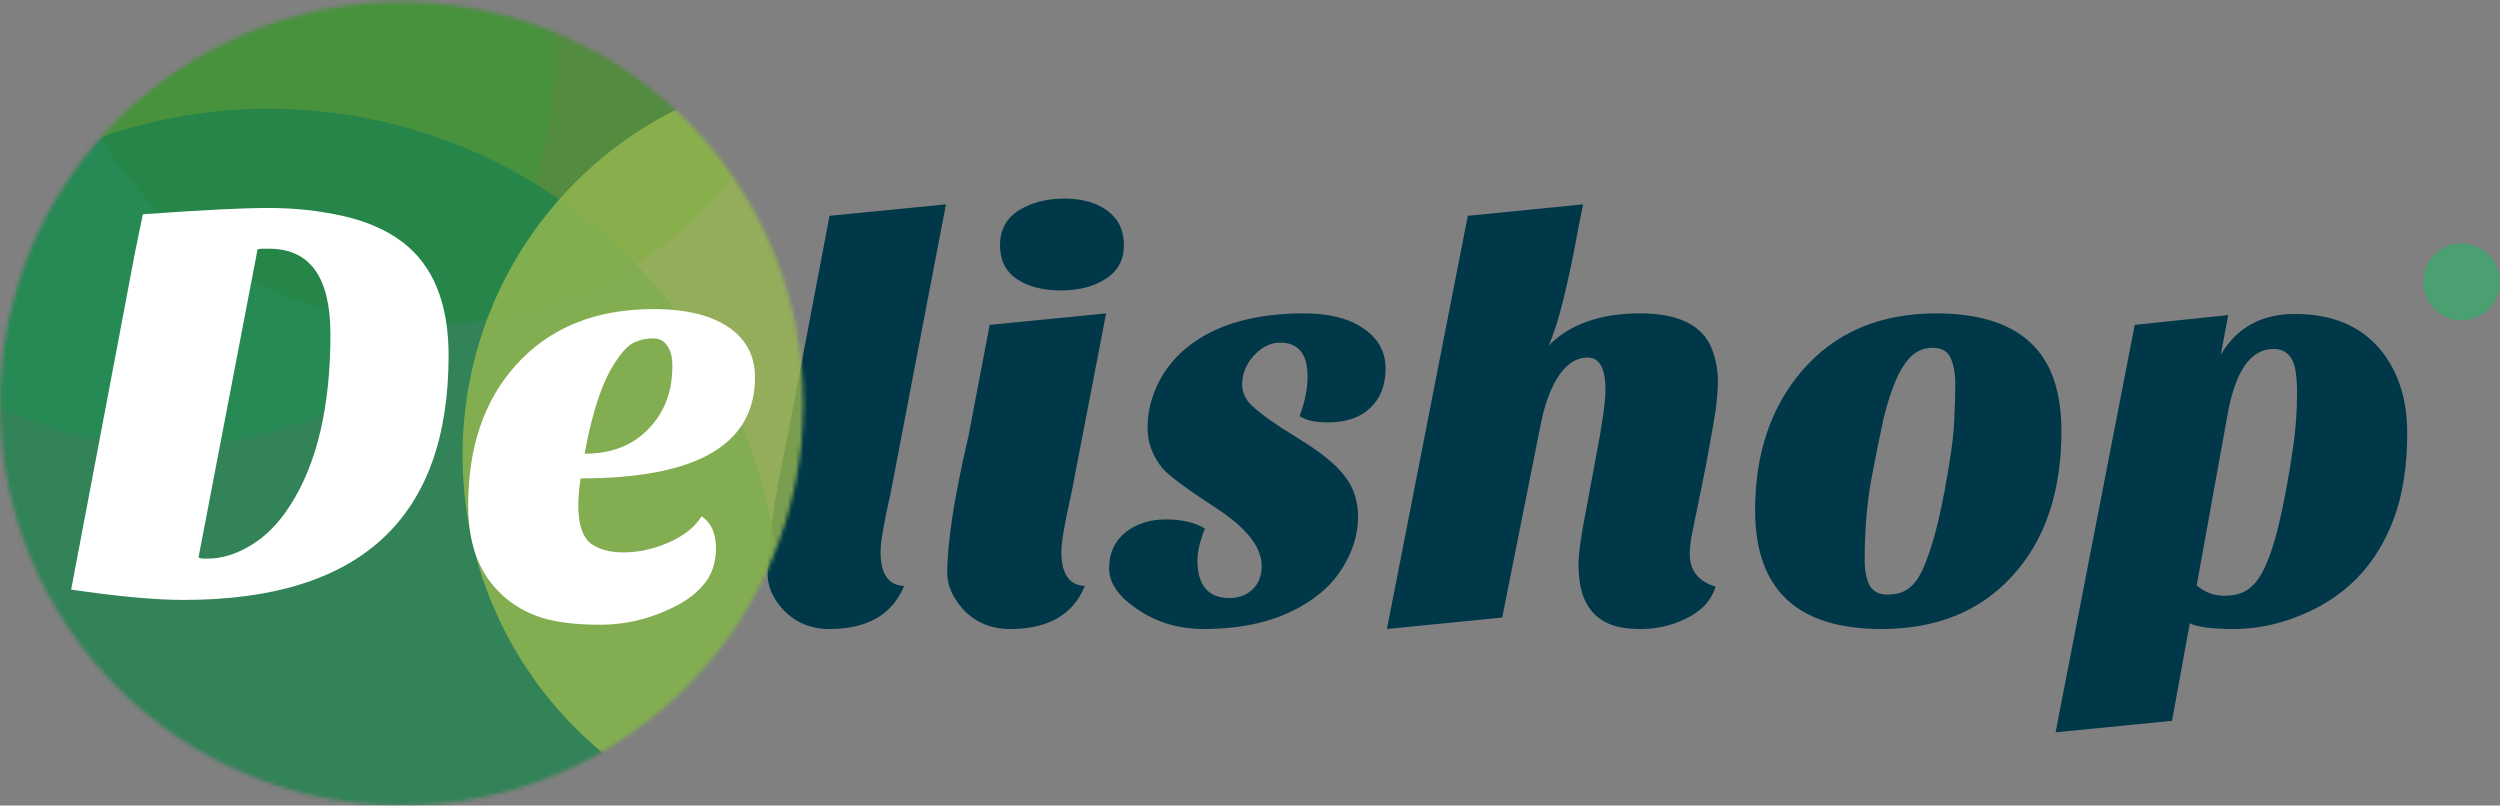
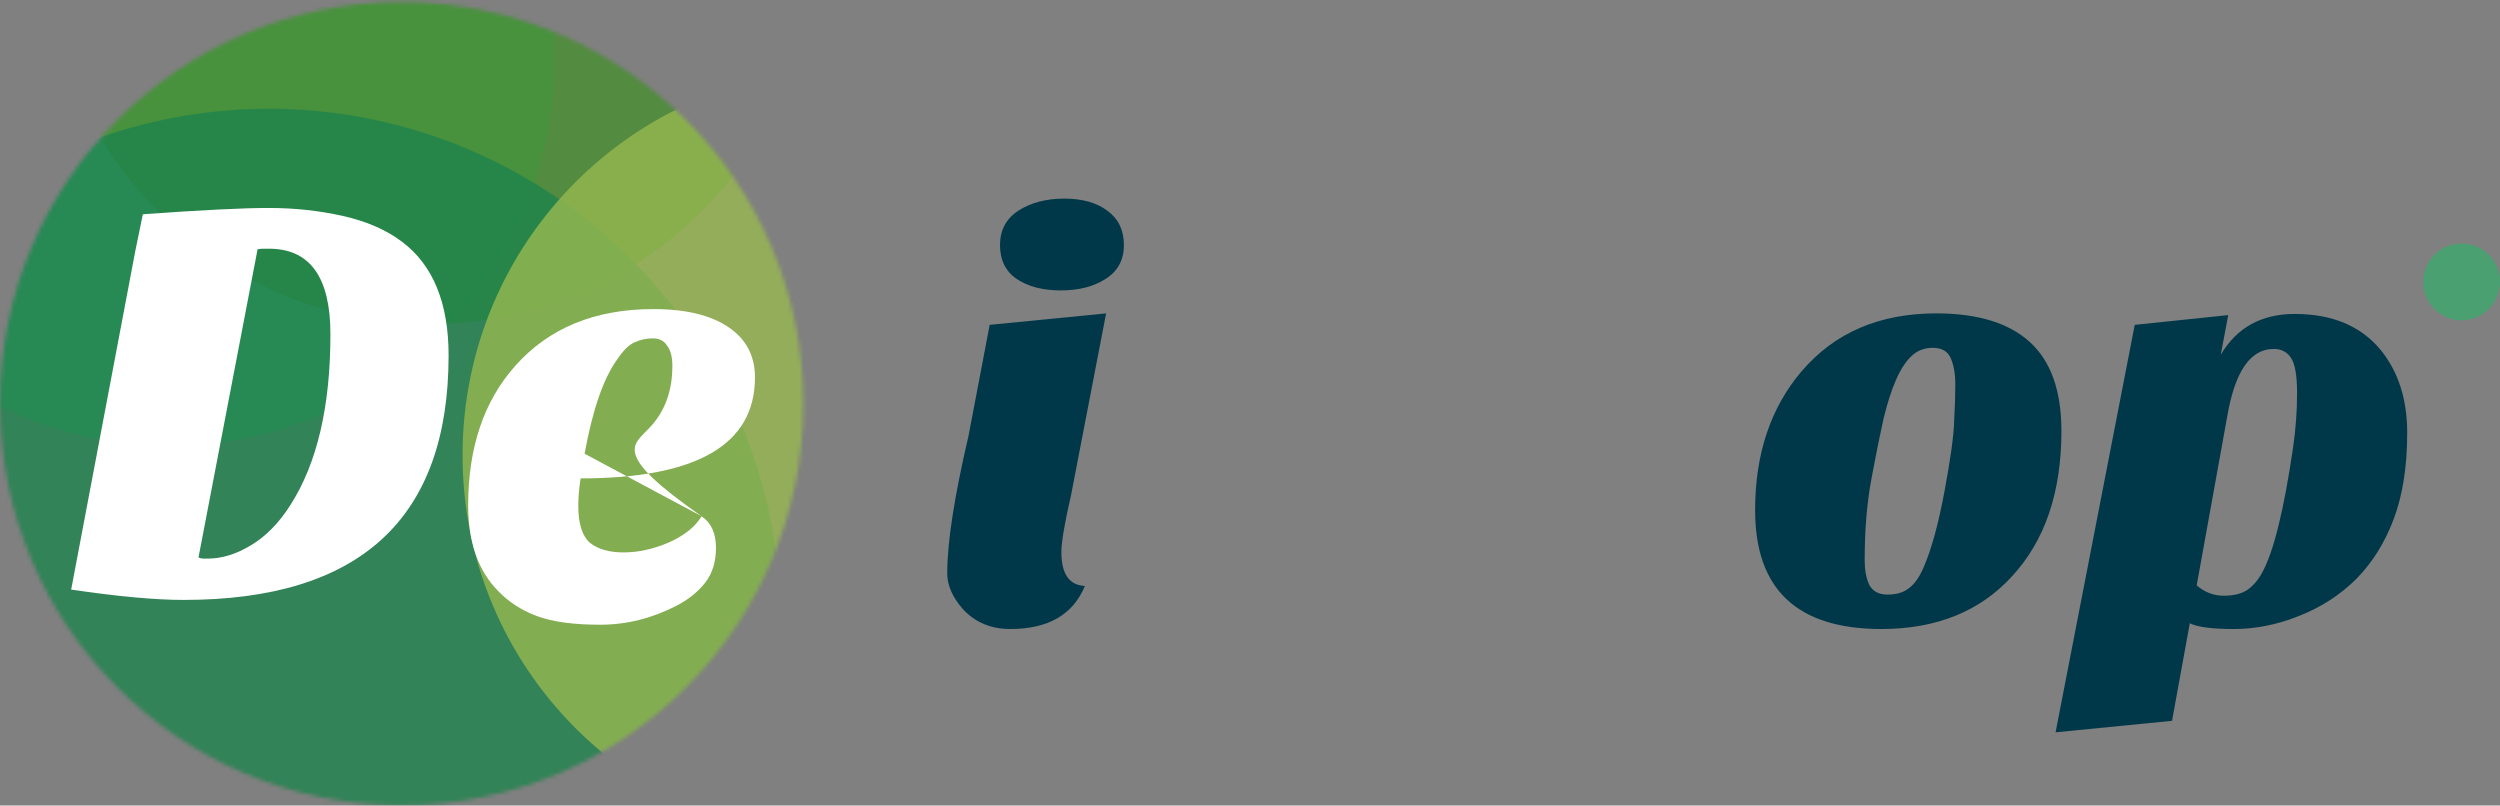
<svg xmlns="http://www.w3.org/2000/svg" width="630" height="203" viewBox="0 0 630 203" fill="none">
  <rect x="0" y="0" width="630" height="203" fill="#808080" stroke="none" />
-   <path d="M227.829 147.664C224.842 154.895 218.578 158.511 209.038 158.511C204.22 158.511 200.269 156.823 197.185 153.449C194.679 150.653 193.427 147.664 193.427 144.483C193.427 137.252 195.113 125.731 198.486 109.919L209.038 54.386L238.381 51.493L224.36 124.67C222.722 131.805 221.903 136.625 221.903 139.132C221.903 144.627 223.878 147.471 227.829 147.664Z" fill="#003849" />
  <path d="M273.394 147.664C270.406 154.895 264.143 158.511 254.602 158.511C249.688 158.511 245.689 156.823 242.605 153.449C240.003 150.46 238.702 147.471 238.702 144.483C238.702 136.673 240.485 125.152 244.05 109.919L249.399 81.863L278.742 78.971L269.925 124.67C268.286 131.805 267.467 136.625 267.467 139.132C267.467 144.627 269.443 147.471 273.394 147.664ZM252.001 61.761C252.001 58.001 253.542 55.109 256.626 53.084C259.806 51.06 263.661 50.047 268.19 50.047C272.719 50.047 276.333 51.06 279.031 53.084C281.826 55.109 283.223 58.001 283.223 61.761C283.223 65.521 281.681 68.366 278.597 70.294C275.61 72.222 271.852 73.186 267.323 73.186C262.793 73.186 259.083 72.222 256.192 70.294C253.398 68.366 252.001 65.521 252.001 61.761Z" fill="#003849" />
-   <path d="M327.483 104.857C328.832 101.29 329.507 97.964 329.507 94.879C329.507 89.191 327.194 86.346 322.569 86.346C320.159 86.346 317.943 87.455 315.919 89.673C313.992 91.794 313.028 94.204 313.028 96.903C313.028 98.832 313.799 100.567 315.341 102.11C317.557 104.231 321.508 107.027 327.194 110.498C332.88 113.968 336.782 117.15 338.903 120.042C341.119 122.838 342.227 126.213 342.227 130.166C342.227 134.022 341.263 137.734 339.336 141.301C337.505 144.868 334.903 147.905 331.531 150.412C324.303 155.811 314.907 158.511 303.344 158.511C297.08 158.511 291.539 156.872 286.72 153.594C281.902 150.412 279.493 146.941 279.493 143.181C279.493 139.421 280.842 136.432 283.54 134.215C286.335 131.997 289.756 130.889 293.803 130.889C297.851 130.889 301.127 131.66 303.633 133.202C302.38 136.384 301.754 139.035 301.754 141.156C301.754 147.52 304.452 150.701 309.848 150.701C312.161 150.701 314.088 149.978 315.63 148.532C317.172 147.086 317.943 145.109 317.943 142.603C317.943 137.686 313.799 132.624 305.512 127.418C298.766 122.983 294.622 119.898 293.081 118.162C290.479 115.077 289.178 111.606 289.178 107.75C289.178 103.893 290.093 100.133 291.924 96.47C293.755 92.806 296.357 89.673 299.73 87.07C306.765 81.67 316.401 78.971 328.64 78.971C334.903 78.971 339.866 80.224 343.528 82.731C347.286 85.238 349.165 88.612 349.165 92.854C349.165 97.096 347.865 100.423 345.263 102.833C342.757 105.243 339.192 106.448 334.566 106.448C331.386 106.448 329.025 105.918 327.483 104.857Z" fill="#003849" />
-   <path d="M425.824 139.566C425.824 143.808 427.992 146.556 432.328 147.809C431.268 151.376 428.667 154.124 424.523 156.052C421.054 157.691 417.392 158.511 413.537 158.511C409.779 158.511 406.888 157.98 404.864 156.92C402.937 155.956 401.443 154.654 400.383 153.015C398.649 150.508 397.781 146.893 397.781 142.169C397.781 139.373 398.552 134.118 400.094 126.405L402.118 115.415C403.756 107.027 404.575 101.29 404.575 98.205C404.575 92.806 403.081 90.106 400.094 90.106C396.336 90.106 393.252 92.854 390.843 98.35C389.879 100.471 389.06 103.122 388.386 106.304L378.556 155.618L349.502 158.511L369.883 54.386L398.938 51.493L397.781 57.278C395.083 72.126 392.578 82.056 390.265 87.07C395.661 81.67 403.322 78.971 413.248 78.971C423.752 78.971 429.967 82.442 431.895 89.383C432.569 91.601 432.907 93.674 432.907 95.602C432.907 97.53 432.81 99.266 432.618 100.808C432.521 102.254 432.232 104.327 431.75 107.027L429.871 117.439L426.546 133.781C426.065 135.998 425.824 137.927 425.824 139.566Z" fill="#003849" />
  <path d="M474.089 158.511C452.889 158.511 442.289 148.532 442.289 128.575C442.289 114.402 446.192 102.736 453.997 93.577C462.285 83.84 473.608 78.971 487.966 78.971C498.374 78.971 506.227 81.381 511.528 86.202C516.828 91.022 519.478 98.494 519.478 108.617C519.478 124.043 515.334 136.239 507.046 145.206C498.952 154.076 487.966 158.511 474.089 158.511ZM477.848 95.602C476.691 98.205 475.631 101.483 474.668 105.436C473.8 109.292 472.789 114.306 471.632 120.476C470.476 126.646 469.898 133.54 469.898 141.156C469.898 143.663 470.283 145.736 471.054 147.375C471.921 149.014 473.463 149.834 475.68 149.834C477.896 149.834 479.679 149.303 481.028 148.243C482.473 147.182 483.726 145.399 484.786 142.892C486.713 138.457 488.448 132.142 489.99 123.947C491.532 115.656 492.351 109.726 492.447 106.159C492.64 102.592 492.736 99.507 492.736 96.903C492.736 94.204 492.351 91.987 491.58 90.251C490.809 88.516 489.315 87.648 487.099 87.648C484.979 87.648 483.196 88.323 481.751 89.673C480.305 91.022 479.004 92.999 477.848 95.602Z" fill="#003849" />
  <path d="M593.894 145.784C589.847 149.834 585.029 152.967 579.439 155.184C573.947 157.402 568.454 158.511 562.961 158.511C557.468 158.511 553.758 158.029 551.831 157.064L547.35 181.649L518.006 184.542L537.954 81.863L561.515 79.405L559.636 89.383C563.684 82.538 569.899 79.115 578.283 79.115C587.727 79.115 594.954 82.153 599.965 88.226C604.398 93.722 606.615 100.664 606.615 109.051C606.615 117.439 605.506 124.622 603.29 130.599C601.074 136.577 597.942 141.639 593.894 145.784ZM553.565 147.52C555.589 149.255 557.854 150.123 560.359 150.123C562.865 150.123 564.84 149.641 566.285 148.677C567.731 147.712 568.984 146.266 570.044 144.338C572.935 139.132 575.537 128.623 577.849 112.811C578.524 108.184 578.861 103.604 578.861 99.073C578.861 94.541 578.331 91.553 577.271 90.106C576.308 88.66 574.862 87.937 572.935 87.937C567.056 87.937 563.154 93.674 561.226 105.147L553.565 147.52Z" fill="#003849" />
  <circle opacity="0.8" cx="620.326" cy="71.047" r="9.674" fill="#3EA76E" />
  <mask id="mask0_28_92" style="mask-type:alpha" maskUnits="userSpaceOnUse" x="0" y="0" width="203" height="203">
    <circle cx="101.225" cy="101.721" r="101.225" fill="#3EA76E" />
  </mask>
  <g mask="url(#mask0_28_92)">
    <circle opacity="0.8" cx="42.708" cy="15.362" r="96.978" fill="#3EA76E" />
    <ellipse opacity="0.8" cx="108.303" cy="-15.548" rx="96.978" ry="97.213" fill="#488D30" />
    <ellipse opacity="0.8" cx="67.719" cy="156.699" rx="129.067" ry="129.303" fill="#1E834C" />
    <path d="M113.046 89.573C113.046 130.645 90.785 151.18 46.264 151.18C39.133 151.18 29.689 150.313 17.933 148.577L34.122 63.108C34.893 59.252 35.519 56.215 36.001 53.997C50.649 52.937 61.201 52.407 67.657 52.407C74.21 52.407 80.474 53.081 86.449 54.431C92.423 55.781 97.386 57.95 101.337 60.939C109.143 66.82 113.046 76.365 113.046 89.573ZM83.269 84.222C83.269 69.857 78.113 62.675 67.802 62.675H66.356C65.875 62.675 65.393 62.723 64.911 62.819L50.022 140.479C50.408 140.672 50.793 140.768 51.179 140.768H52.335C55.901 140.768 59.514 139.659 63.176 137.442C66.935 135.224 70.259 131.85 73.15 127.319C79.896 116.81 83.269 102.444 83.269 84.222Z" fill="white" />
    <path opacity="0.8" d="M310.517 114.699C310.517 168.389 267.099 211.913 213.54 211.913C159.98 211.913 116.562 168.389 116.562 114.699C116.562 61.01 159.98 17.486 213.54 17.486C267.099 17.486 310.517 61.01 310.517 114.699Z" fill="#97B850" />
-     <path d="M176.809 130.097C179.218 131.736 180.423 134.387 180.423 138.051C180.423 141.618 179.508 144.559 177.677 146.873C175.846 149.187 173.436 151.115 170.449 152.657C164.282 155.839 157.873 157.43 151.224 157.43C144.575 157.43 139.275 156.707 135.324 155.261C131.469 153.814 128.241 151.742 125.639 149.042C120.532 143.932 117.978 136.701 117.978 127.349C117.978 112.791 121.929 101.077 129.831 92.207C138.311 82.662 149.923 77.89 164.667 77.89C173.822 77.89 180.664 79.818 185.193 83.675C188.566 86.567 190.252 90.376 190.252 95.1C190.252 112.068 175.605 120.552 146.309 120.552C145.924 123.059 145.731 125.373 145.731 127.494C145.731 131.929 146.695 135.014 148.622 136.75C150.646 138.389 153.489 139.208 157.151 139.208C160.813 139.208 164.571 138.389 168.425 136.75C172.376 135.014 175.171 132.797 176.809 130.097ZM147.321 114.334C154.163 114.334 159.56 112.213 163.511 107.971C167.462 103.921 169.437 98.667 169.437 92.207C169.437 89.99 169.004 88.303 168.136 87.146C167.365 85.892 166.161 85.266 164.523 85.266C162.884 85.266 161.343 85.603 159.897 86.278C158.548 86.856 157.151 88.206 155.705 90.327C152.14 95.148 149.345 103.15 147.321 114.334Z" fill="white" />
+     <path d="M176.809 130.097C179.218 131.736 180.423 134.387 180.423 138.051C180.423 141.618 179.508 144.559 177.677 146.873C175.846 149.187 173.436 151.115 170.449 152.657C164.282 155.839 157.873 157.43 151.224 157.43C144.575 157.43 139.275 156.707 135.324 155.261C131.469 153.814 128.241 151.742 125.639 149.042C120.532 143.932 117.978 136.701 117.978 127.349C117.978 112.791 121.929 101.077 129.831 92.207C138.311 82.662 149.923 77.89 164.667 77.89C173.822 77.89 180.664 79.818 185.193 83.675C188.566 86.567 190.252 90.376 190.252 95.1C190.252 112.068 175.605 120.552 146.309 120.552C145.924 123.059 145.731 125.373 145.731 127.494C145.731 131.929 146.695 135.014 148.622 136.75C150.646 138.389 153.489 139.208 157.151 139.208C160.813 139.208 164.571 138.389 168.425 136.75C172.376 135.014 175.171 132.797 176.809 130.097ZC154.163 114.334 159.56 112.213 163.511 107.971C167.462 103.921 169.437 98.667 169.437 92.207C169.437 89.99 169.004 88.303 168.136 87.146C167.365 85.892 166.161 85.266 164.523 85.266C162.884 85.266 161.343 85.603 159.897 86.278C158.548 86.856 157.151 88.206 155.705 90.327C152.14 95.148 149.345 103.15 147.321 114.334Z" fill="white" />
  </g>
</svg>